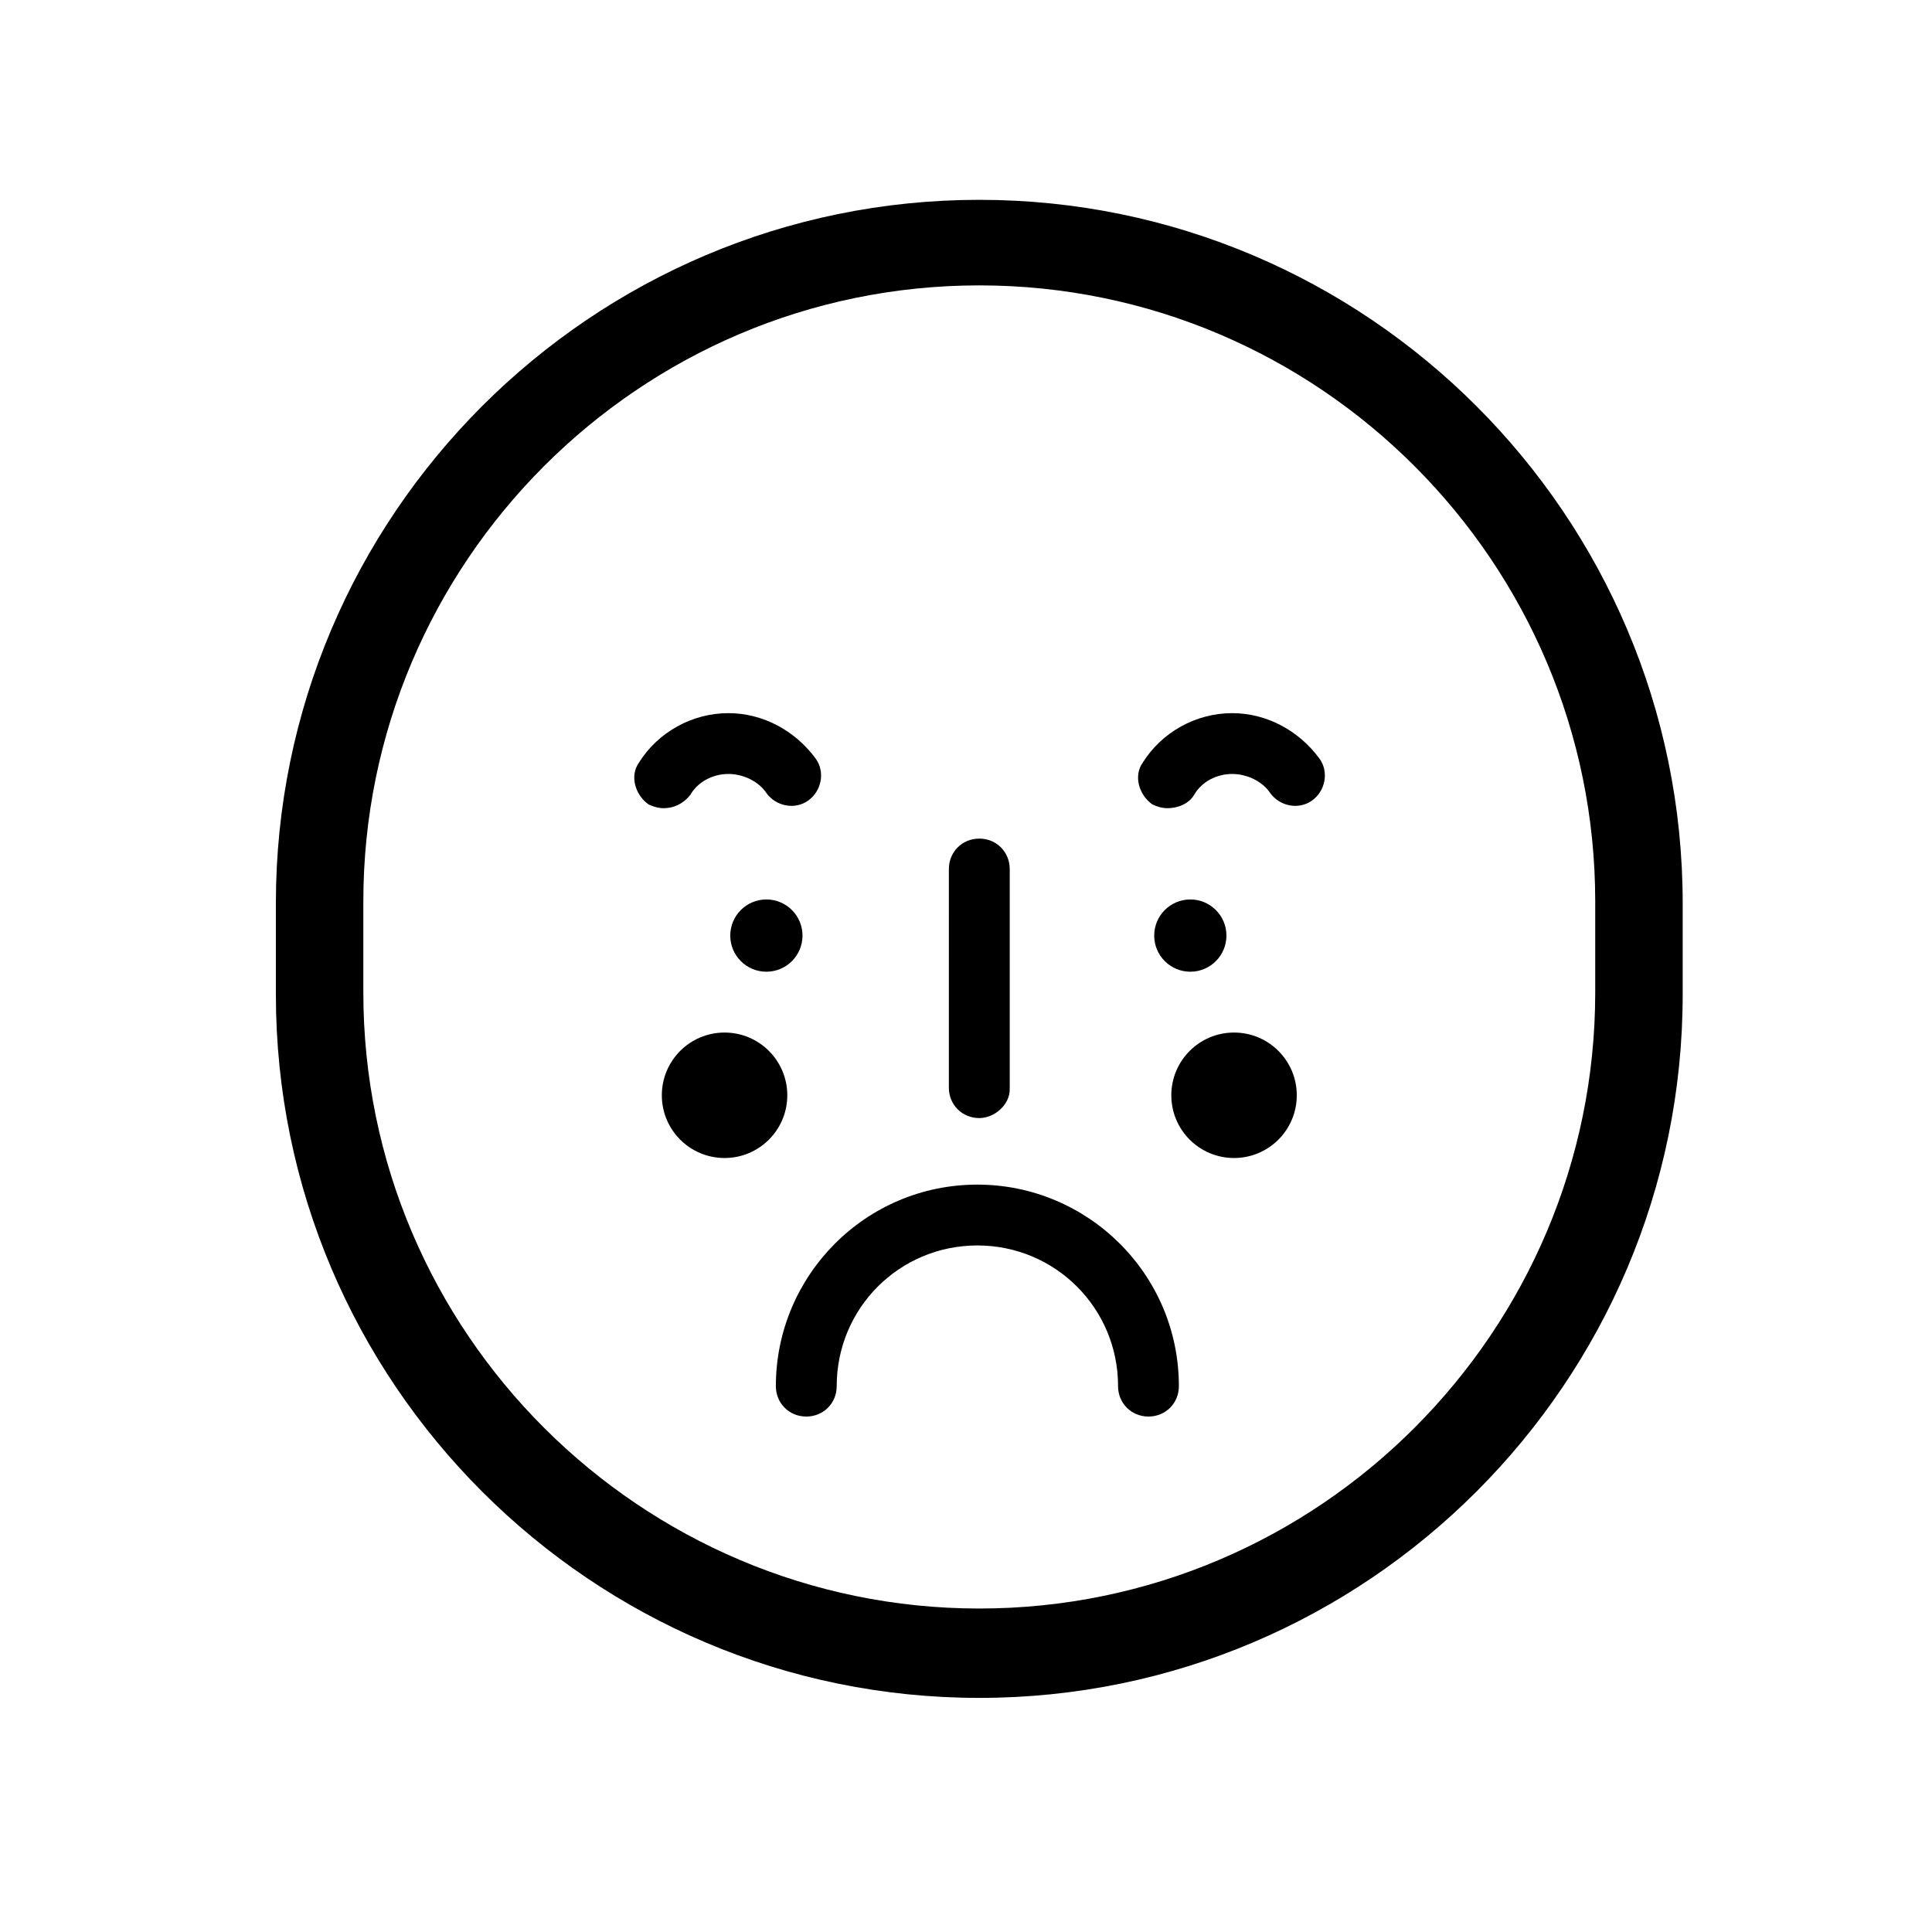
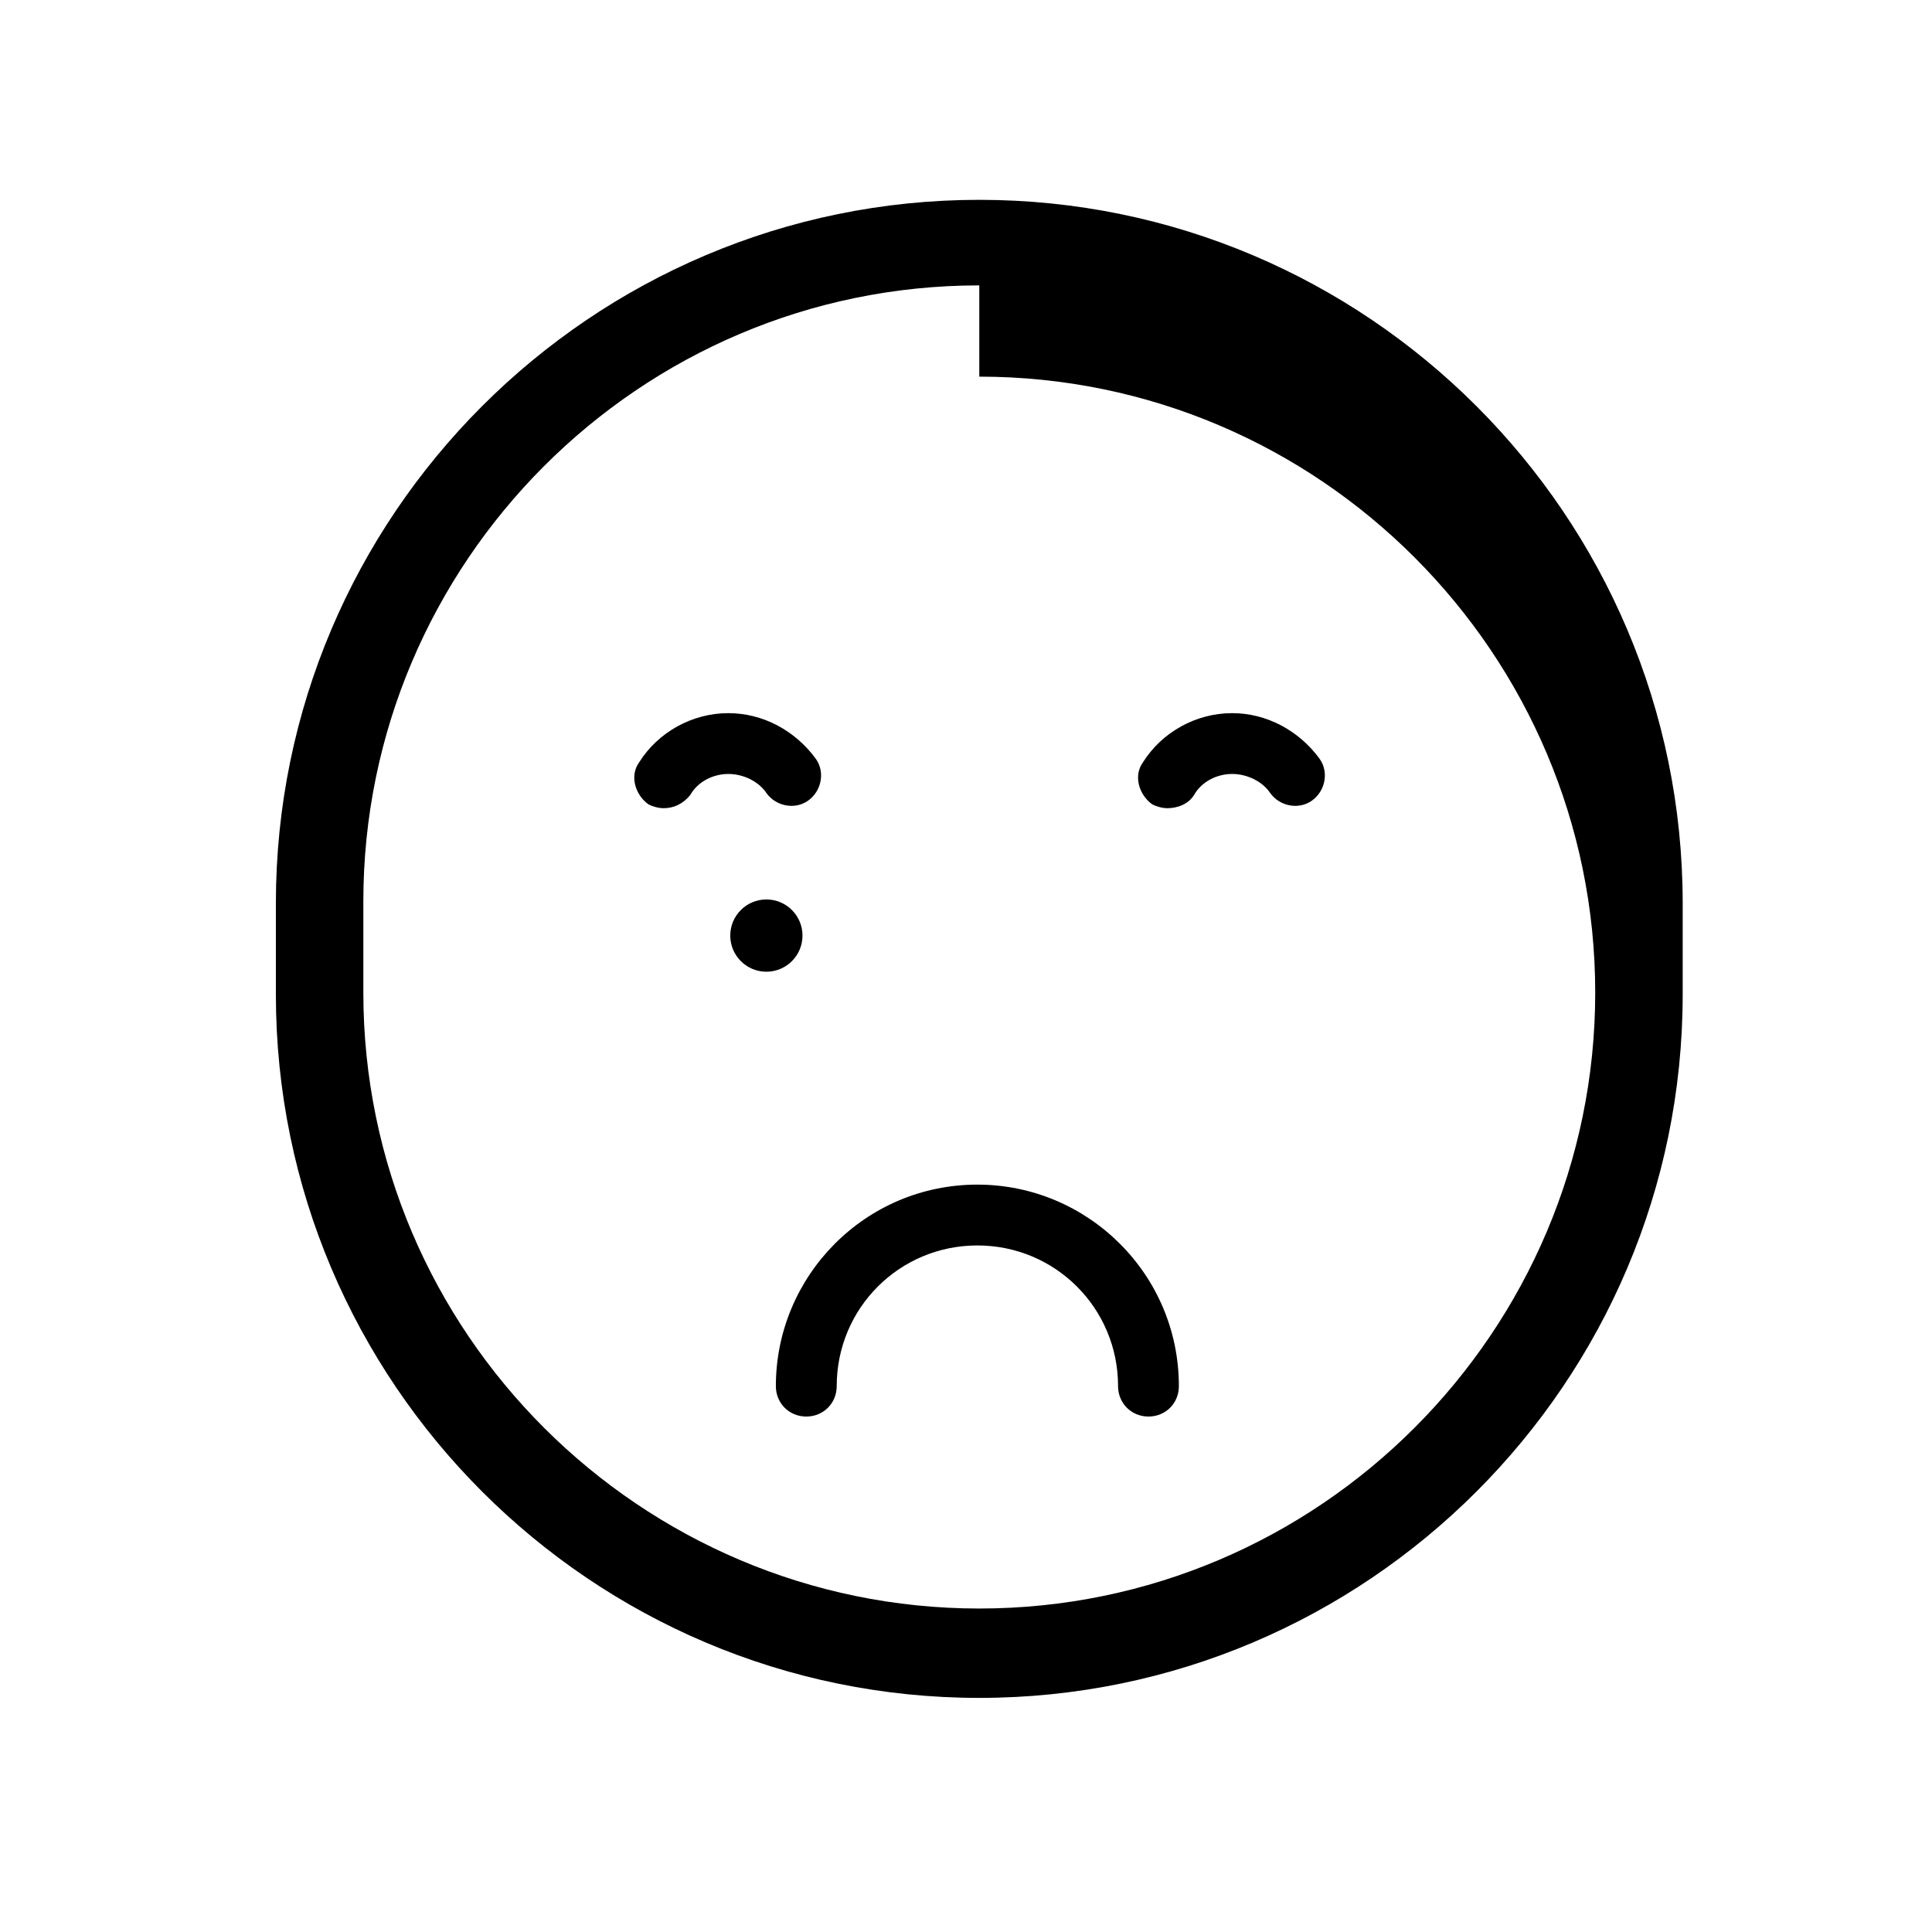
<svg xmlns="http://www.w3.org/2000/svg" fill="#000000" width="800px" height="800px" version="1.1" viewBox="144 144 512 512">
  <g>
    <path d="m448.36 519.4c-4.535 0-8.062-3.527-8.062-8.062 0-20.656-16.625-37.281-37.281-37.281s-37.281 16.625-37.281 37.281c0 4.535-3.527 8.062-8.062 8.062-4.535 0-8.062-3.527-8.062-8.062 0-29.223 23.68-53.402 53.402-53.402 29.223 0 53.402 23.68 53.402 53.402 0.008 4.535-3.519 8.062-8.055 8.062z" />
-     <path d="m403.52 593.96c-102.78 0-186.41-83.633-186.41-186.41v-24.184c0-102.78 83.633-186.41 186.41-186.41 102.78 0 186.41 83.633 186.41 186.41v24.184c0 102.78-83.633 186.41-186.41 186.41zm0-374.33c-90.184 0-163.23 73.555-163.23 163.23v24.184c0 90.184 73.555 163.23 163.23 163.23 90.184 0 163.23-73.555 163.23-163.23v-24.184c0-89.676-73.051-163.23-163.23-163.23z" />
+     <path d="m403.52 593.96c-102.78 0-186.41-83.633-186.41-186.41v-24.184c0-102.78 83.633-186.41 186.41-186.41 102.78 0 186.41 83.633 186.41 186.41v24.184c0 102.78-83.633 186.41-186.41 186.41zm0-374.33c-90.184 0-163.23 73.555-163.23 163.23v24.184c0 90.184 73.555 163.23 163.23 163.23 90.184 0 163.23-73.555 163.23-163.23c0-89.676-73.051-163.23-163.23-163.23z" />
    <path d="m356.67 391.94c0 5.285-4.285 9.574-9.574 9.574-5.285 0-9.57-4.289-9.57-9.574s4.285-9.574 9.57-9.574c5.289 0 9.574 4.289 9.574 9.574" />
-     <path d="m469.02 391.94c0 5.285-4.285 9.574-9.57 9.574-5.289 0-9.574-4.289-9.574-9.574s4.285-9.574 9.574-9.574c5.285 0 9.57 4.289 9.57 9.574" />
-     <path d="m403.52 440.3c-4.535 0-8.062-3.527-8.062-8.062l0.004-57.938c0-4.535 3.527-8.062 8.062-8.062s8.062 3.527 8.062 8.062v58.441c-0.004 4.031-4.035 7.559-8.066 7.559z" />
-     <path d="m487.66 434.26c0 9.184-7.441 16.625-16.625 16.625-9.18 0-16.625-7.441-16.625-16.625 0-9.184 7.445-16.625 16.625-16.625 9.184 0 16.625 7.441 16.625 16.625" />
-     <path d="m352.64 434.26c0 9.184-7.445 16.625-16.625 16.625-9.184 0-16.625-7.441-16.625-16.625 0-9.184 7.441-16.625 16.625-16.625 9.18 0 16.625 7.441 16.625 16.625" />
    <path d="m319.89 358.18c-1.512 0-3.023-0.504-4.031-1.008-3.527-2.519-5.039-7.559-2.519-11.082 5.039-8.062 14.105-13.098 23.68-13.098 9.07 0 17.633 4.535 23.176 12.09 2.519 3.527 1.512 8.566-2.016 11.082-3.527 2.519-8.566 1.512-11.082-2.016-2.016-3.023-6.047-5.039-10.078-5.039s-8.062 2.016-10.078 5.543c-2.016 2.519-4.535 3.527-7.051 3.527z" />
    <path d="m453.4 358.18c-1.512 0-3.023-0.504-4.031-1.008-3.527-2.519-5.039-7.559-2.519-11.082 5.039-8.062 14.105-13.098 23.68-13.098 9.07 0 17.633 4.535 23.176 12.09 2.519 3.527 1.512 8.566-2.016 11.082-3.527 2.519-8.566 1.512-11.082-2.016-2.016-3.023-6.047-5.039-10.078-5.039s-8.062 2.016-10.078 5.543c-1.508 2.519-4.531 3.527-7.051 3.527z" />
  </g>
</svg>